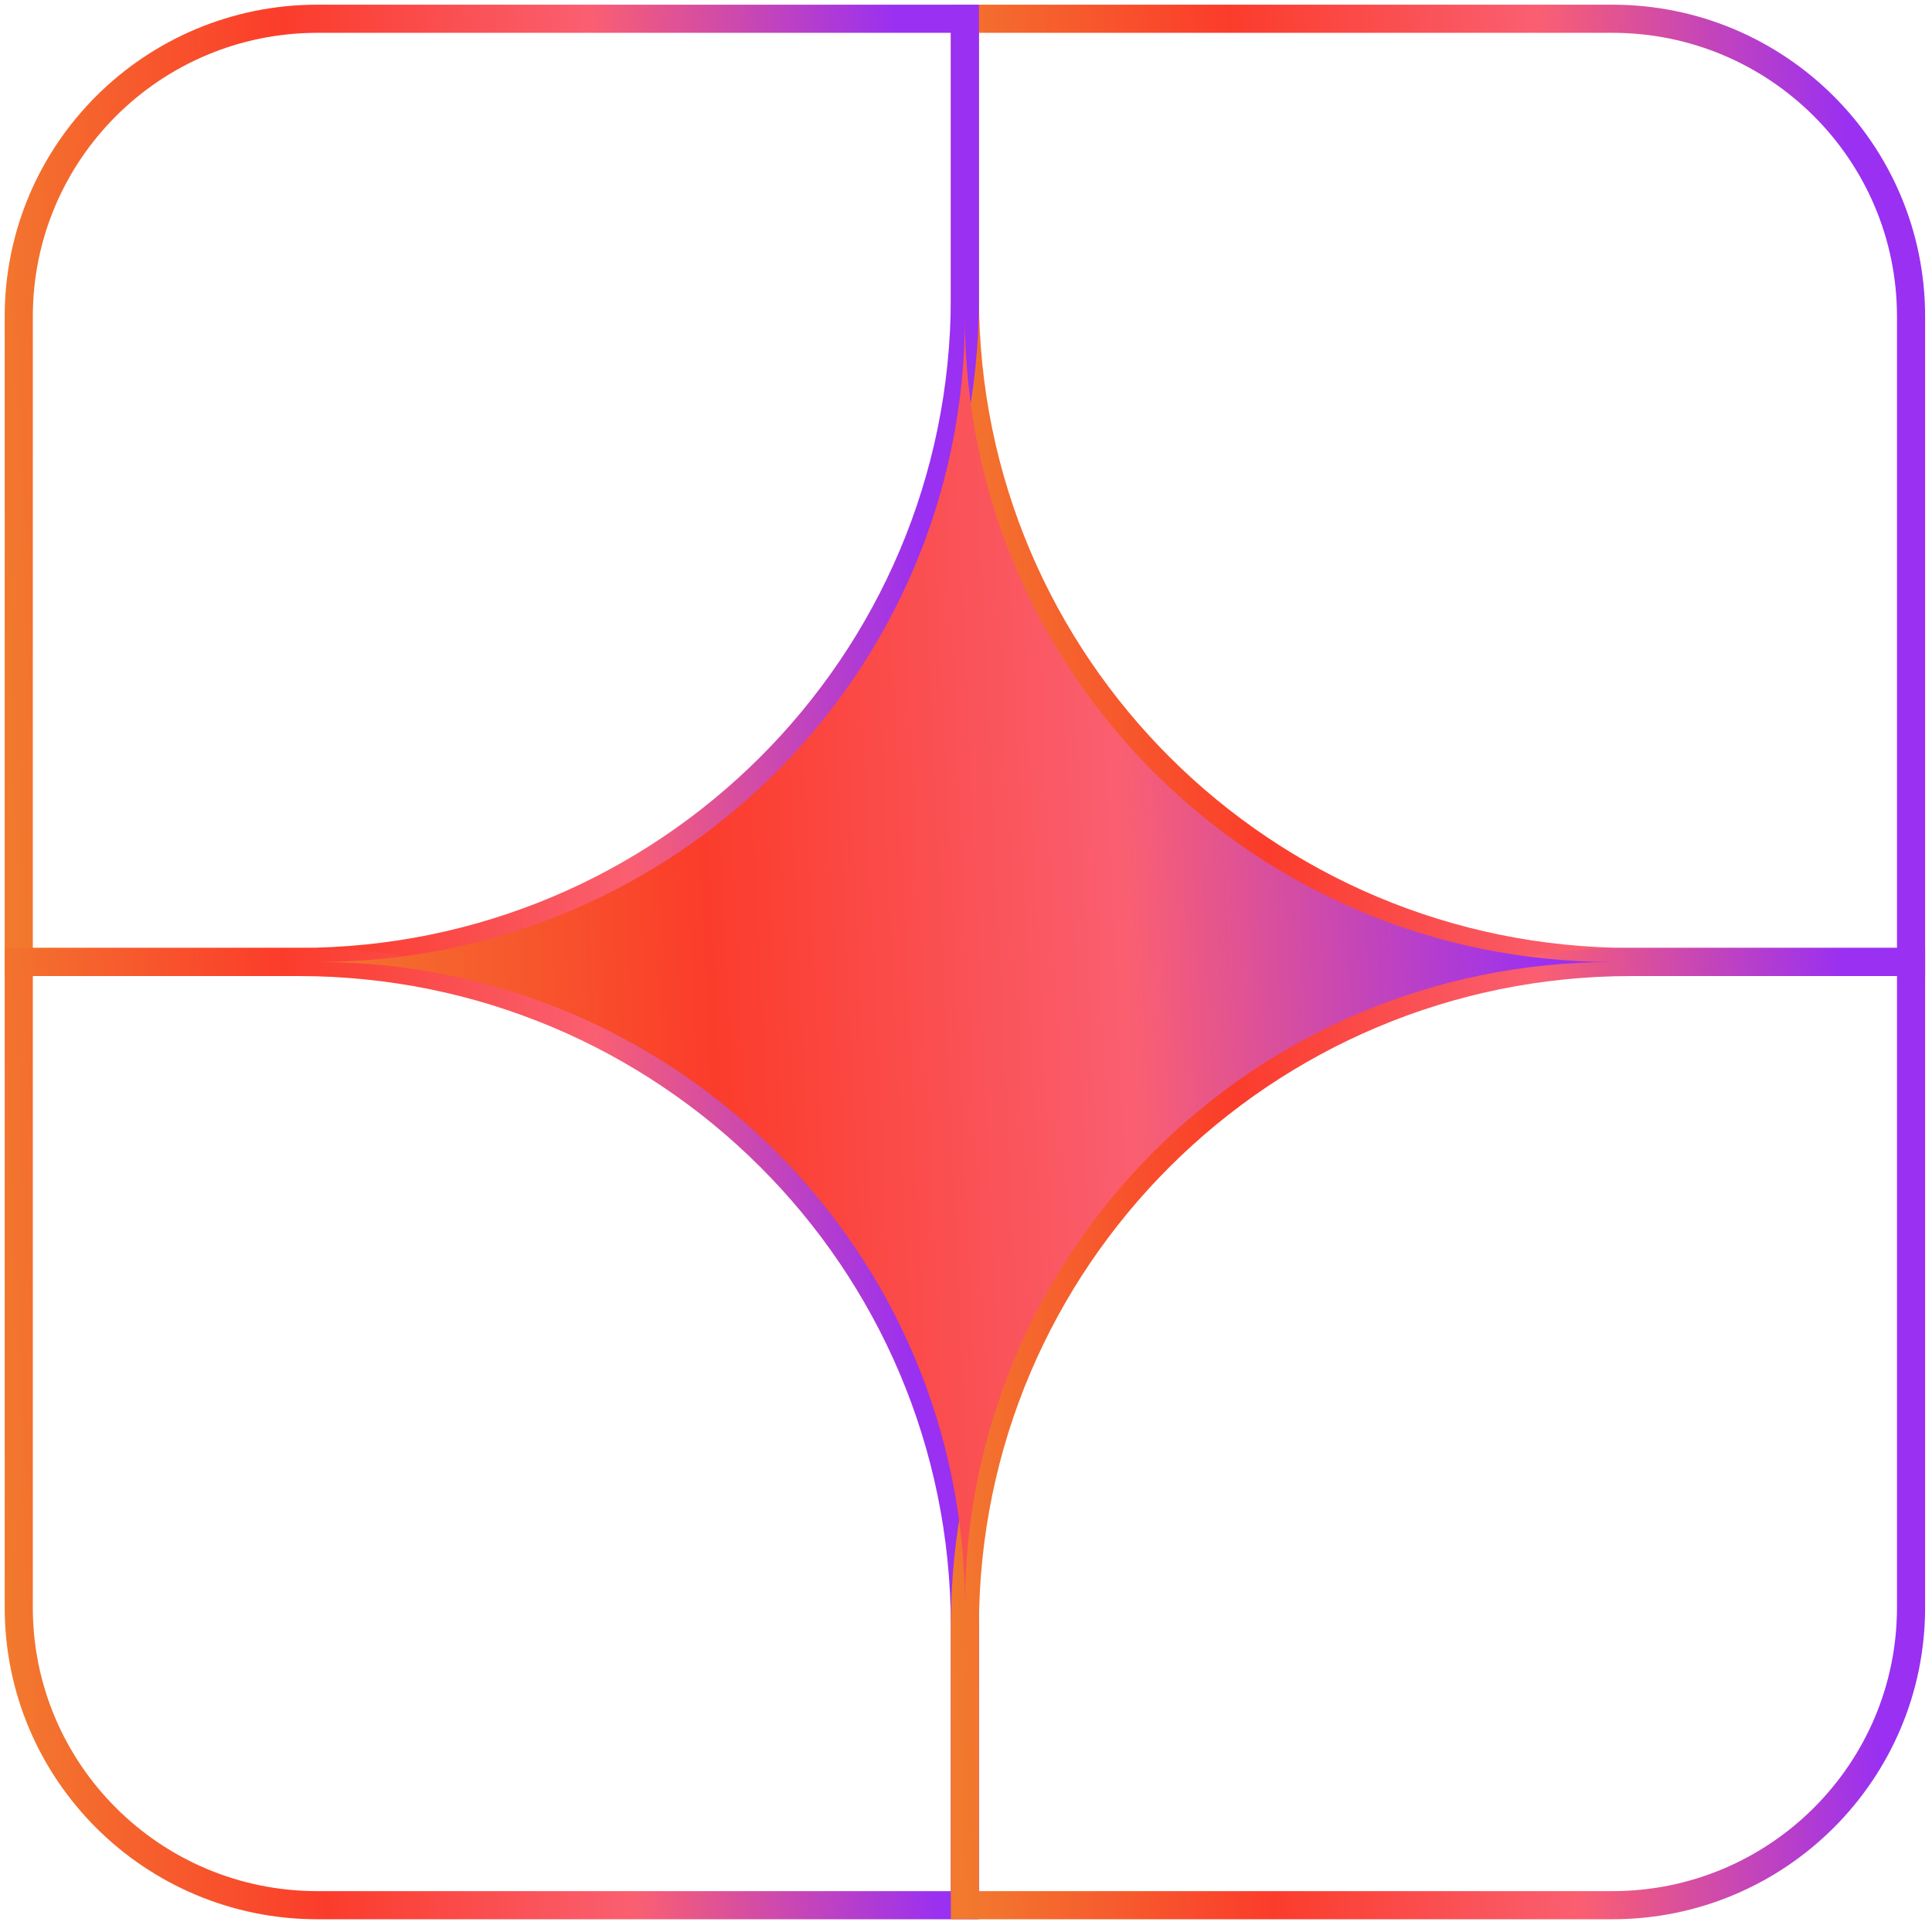
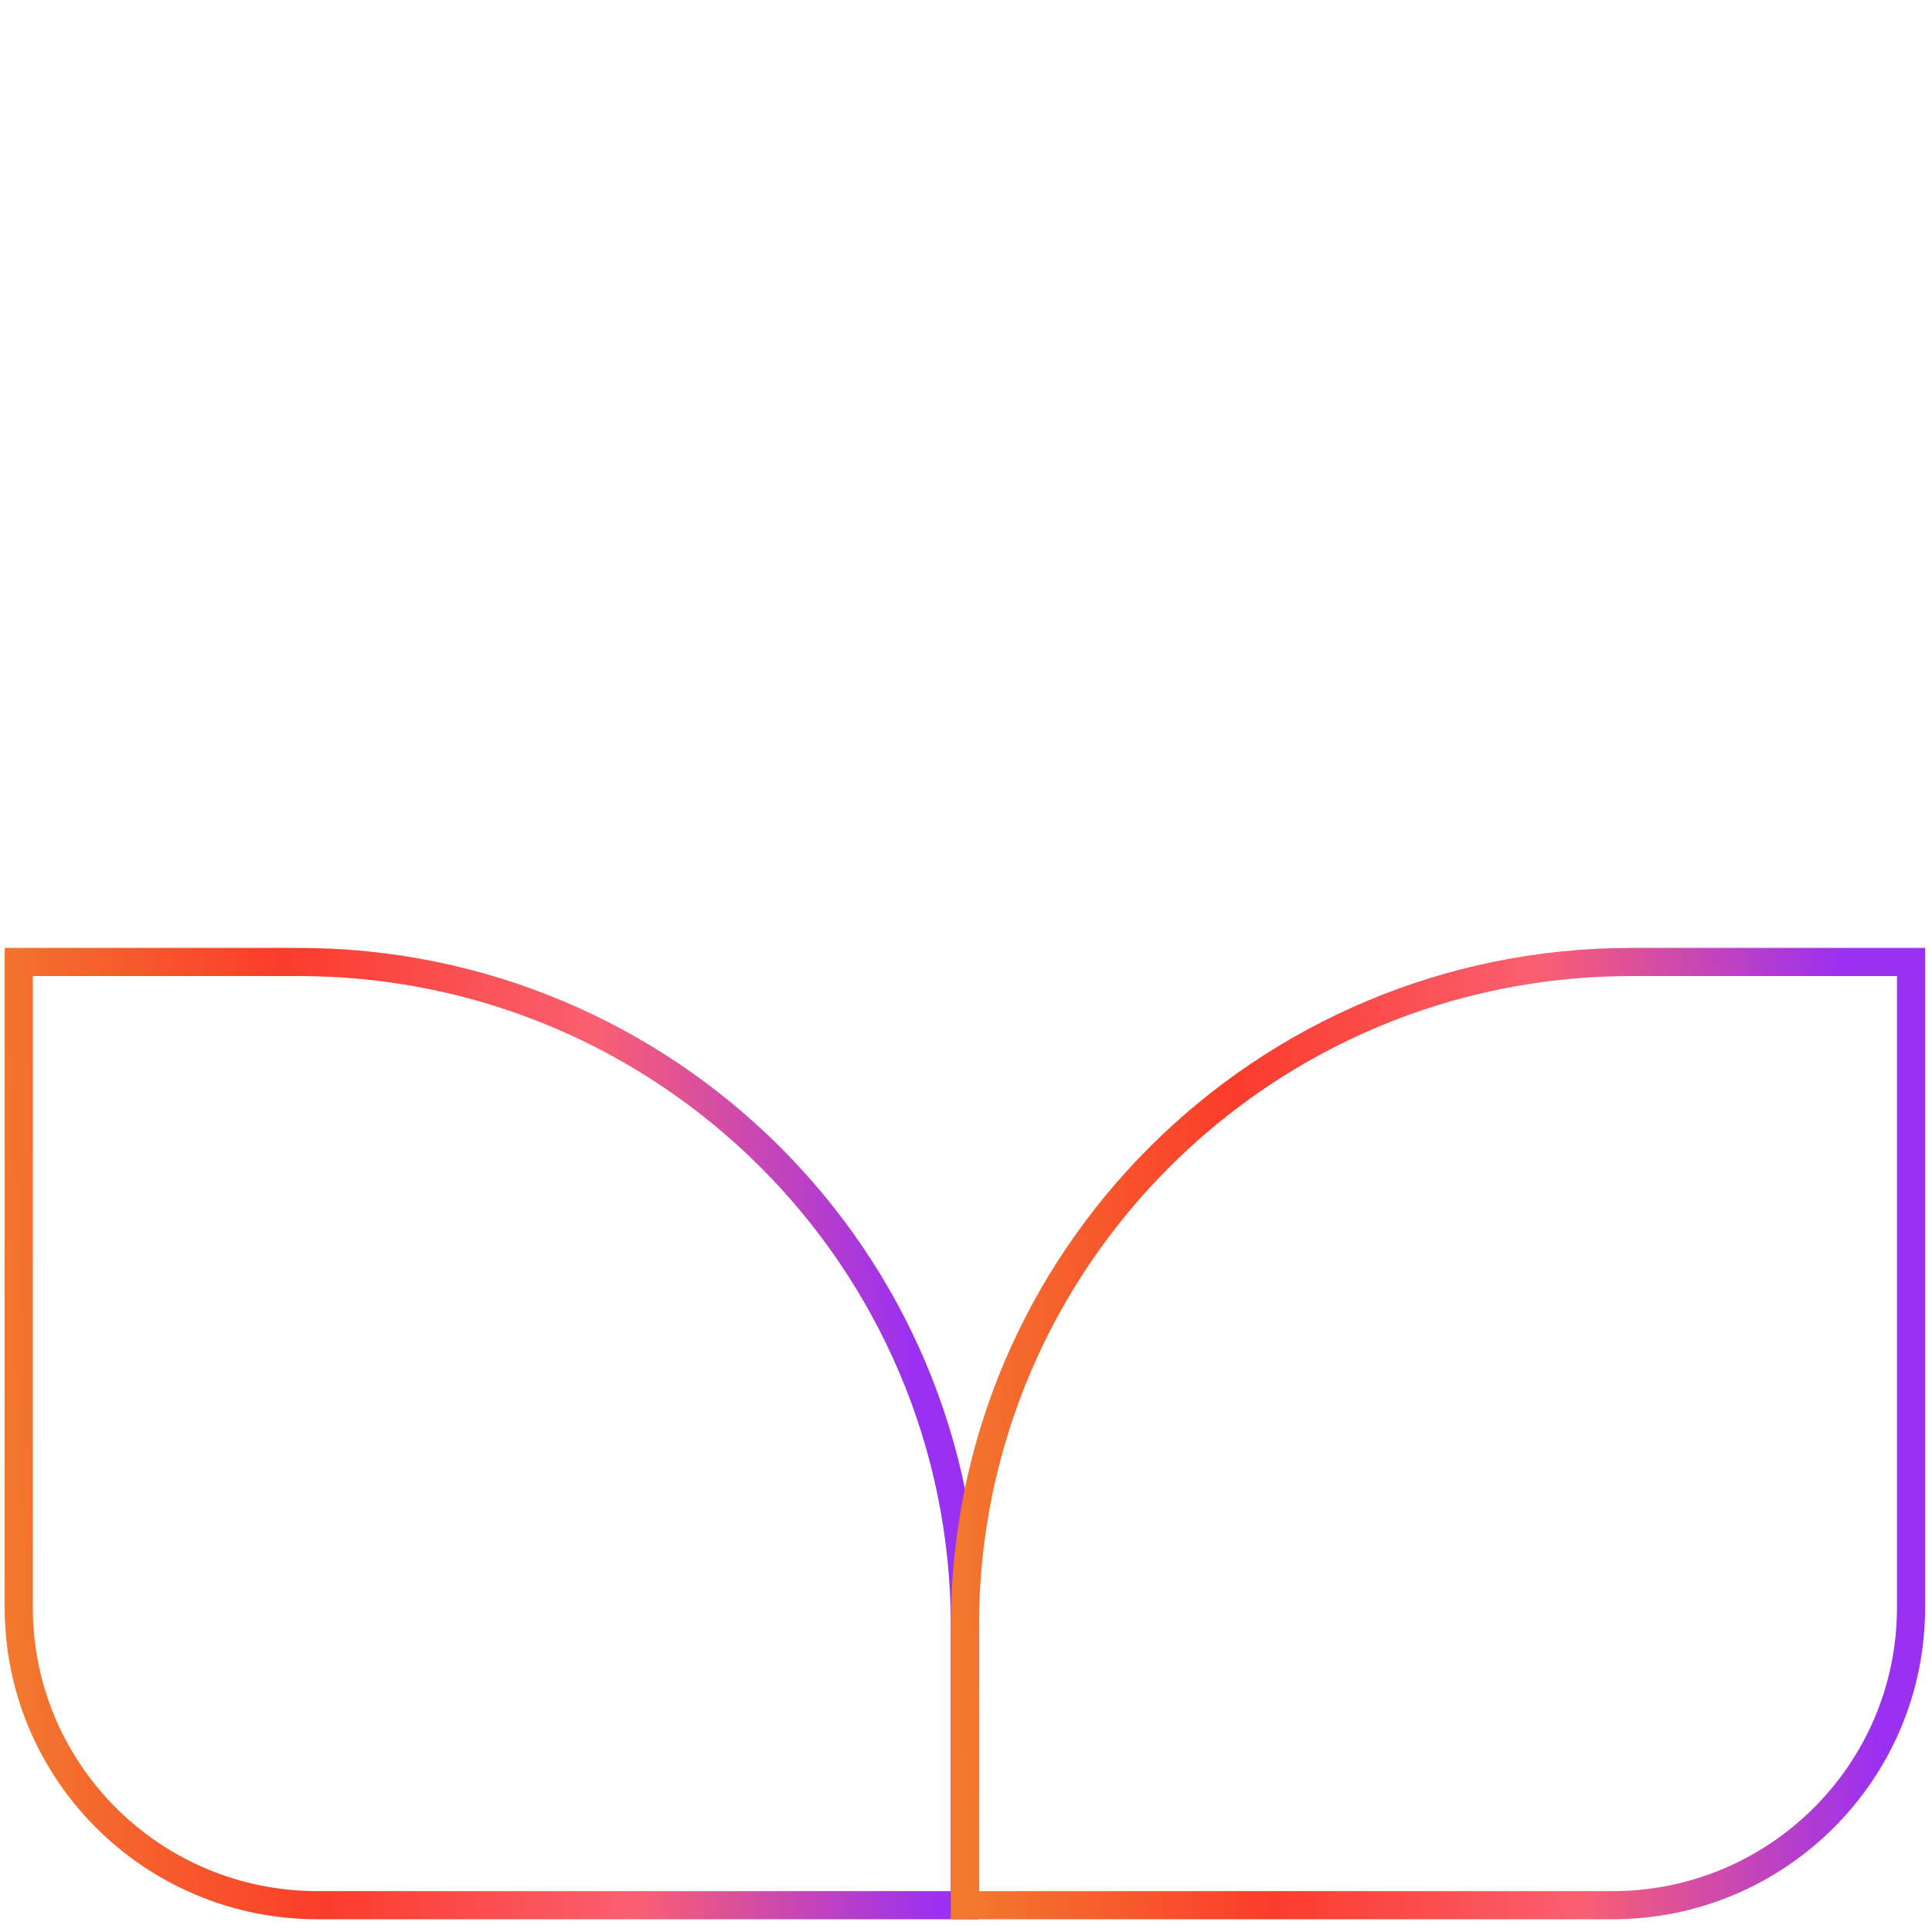
<svg xmlns="http://www.w3.org/2000/svg" width="103" height="103" viewBox="0 0 103 103" fill="none">
-   <path d="M86.967 51.286H101.883V16.874C101.883 8.106 94.754 1 85.96 1H51.441V15.869C51.441 35.431 67.345 51.286 86.967 51.286Z" stroke="url(#paint0_linear_190_928)" stroke-width="1.5" stroke-miterlimit="10" />
-   <path d="M15.915 51.286H1V16.874C1 8.106 8.128 1 16.923 1H51.441V15.869C51.441 35.431 35.538 51.286 15.915 51.286Z" stroke="url(#paint1_linear_190_928)" stroke-width="1.5" stroke-miterlimit="10" />
  <path d="M15.915 51.286H1V85.698C1 94.465 8.128 101.571 16.923 101.571H51.441V86.702C51.441 67.14 35.538 51.286 15.915 51.286Z" stroke="url(#paint2_linear_190_928)" stroke-width="1.5" stroke-miterlimit="10" />
  <path d="M86.967 51.286H101.883V85.698C101.883 94.465 94.754 101.571 85.96 101.571H51.441V86.702C51.441 67.14 67.345 51.286 86.967 51.286Z" stroke="url(#paint3_linear_190_928)" stroke-width="1.5" stroke-miterlimit="10" />
-   <path d="M51.442 16.874C51.442 35.876 36.003 51.266 16.962 51.286C36.003 51.305 51.442 66.696 51.442 85.678C51.442 66.677 66.88 51.305 85.922 51.286C66.88 51.266 51.442 35.876 51.442 16.874Z" fill="url(#paint4_linear_190_928)" />
  <defs>
    <linearGradient id="paint0_linear_190_928" x1="98.142" y1="-2.858" x2="49.017" y2="-0.561" gradientUnits="userSpaceOnUse">
      <stop stop-color="#9930F2" />
      <stop offset="0.333" stop-color="#FA5F71" />
      <stop offset="0.667" stop-color="#FB3C2B" />
      <stop offset="1" stop-color="#F2792E" />
      <stop offset="1" stop-color="#F2792E" />
    </linearGradient>
    <linearGradient id="paint1_linear_190_928" x1="47.701" y1="-2.858" x2="-1.424" y2="-0.561" gradientUnits="userSpaceOnUse">
      <stop stop-color="#9930F2" />
      <stop offset="0.333" stop-color="#FA5F71" />
      <stop offset="0.667" stop-color="#FB3C2B" />
      <stop offset="1" stop-color="#F2792E" />
      <stop offset="1" stop-color="#F2792E" />
    </linearGradient>
    <linearGradient id="paint2_linear_190_928" x1="47.701" y1="47.428" x2="-1.424" y2="49.725" gradientUnits="userSpaceOnUse">
      <stop stop-color="#9930F2" />
      <stop offset="0.333" stop-color="#FA5F71" />
      <stop offset="0.667" stop-color="#FB3C2B" />
      <stop offset="1" stop-color="#F2792E" />
      <stop offset="1" stop-color="#F2792E" />
    </linearGradient>
    <linearGradient id="paint3_linear_190_928" x1="98.142" y1="47.428" x2="49.017" y2="49.725" gradientUnits="userSpaceOnUse">
      <stop stop-color="#9930F2" />
      <stop offset="0.333" stop-color="#FA5F71" />
      <stop offset="0.667" stop-color="#FB3C2B" />
      <stop offset="1" stop-color="#F2792E" />
      <stop offset="1" stop-color="#F2792E" />
    </linearGradient>
    <linearGradient id="paint4_linear_190_928" x1="80.808" y1="11.595" x2="13.647" y2="14.733" gradientUnits="userSpaceOnUse">
      <stop stop-color="#9930F2" />
      <stop offset="0.333" stop-color="#FA5F71" />
      <stop offset="0.667" stop-color="#FB3C2B" />
      <stop offset="1" stop-color="#F2792E" />
      <stop offset="1" stop-color="#F2792E" />
    </linearGradient>
  </defs>
</svg>